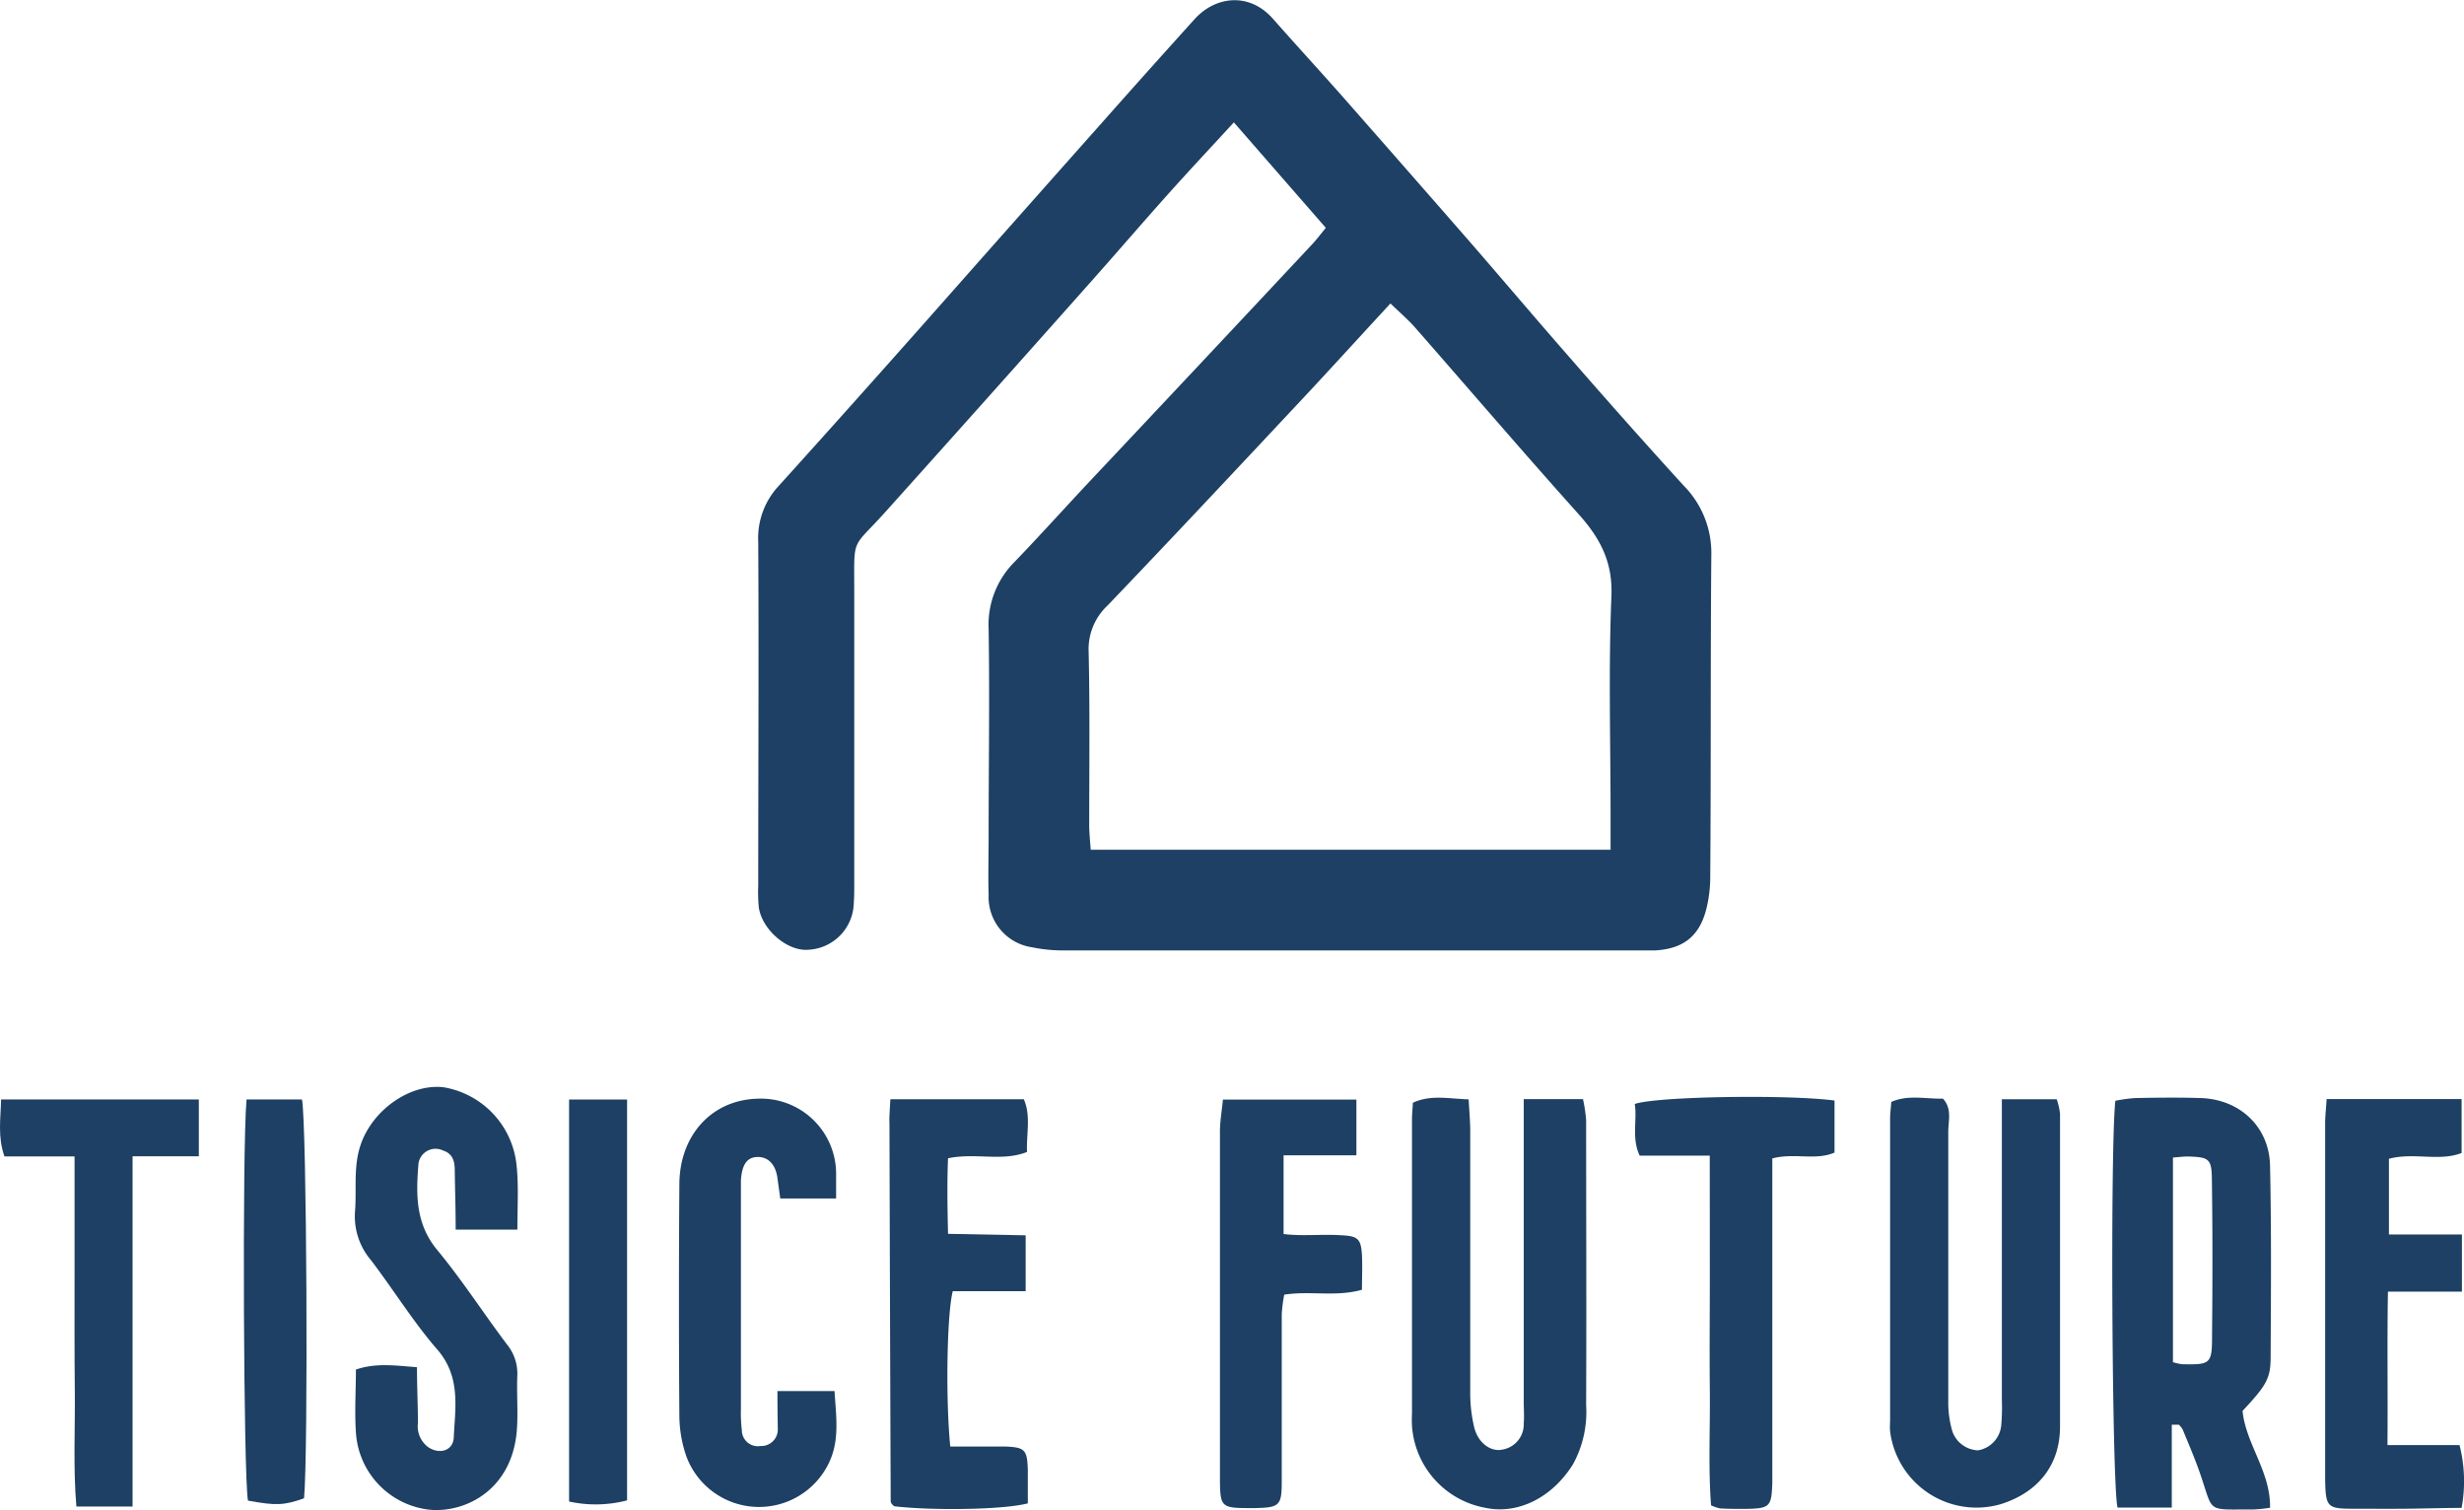
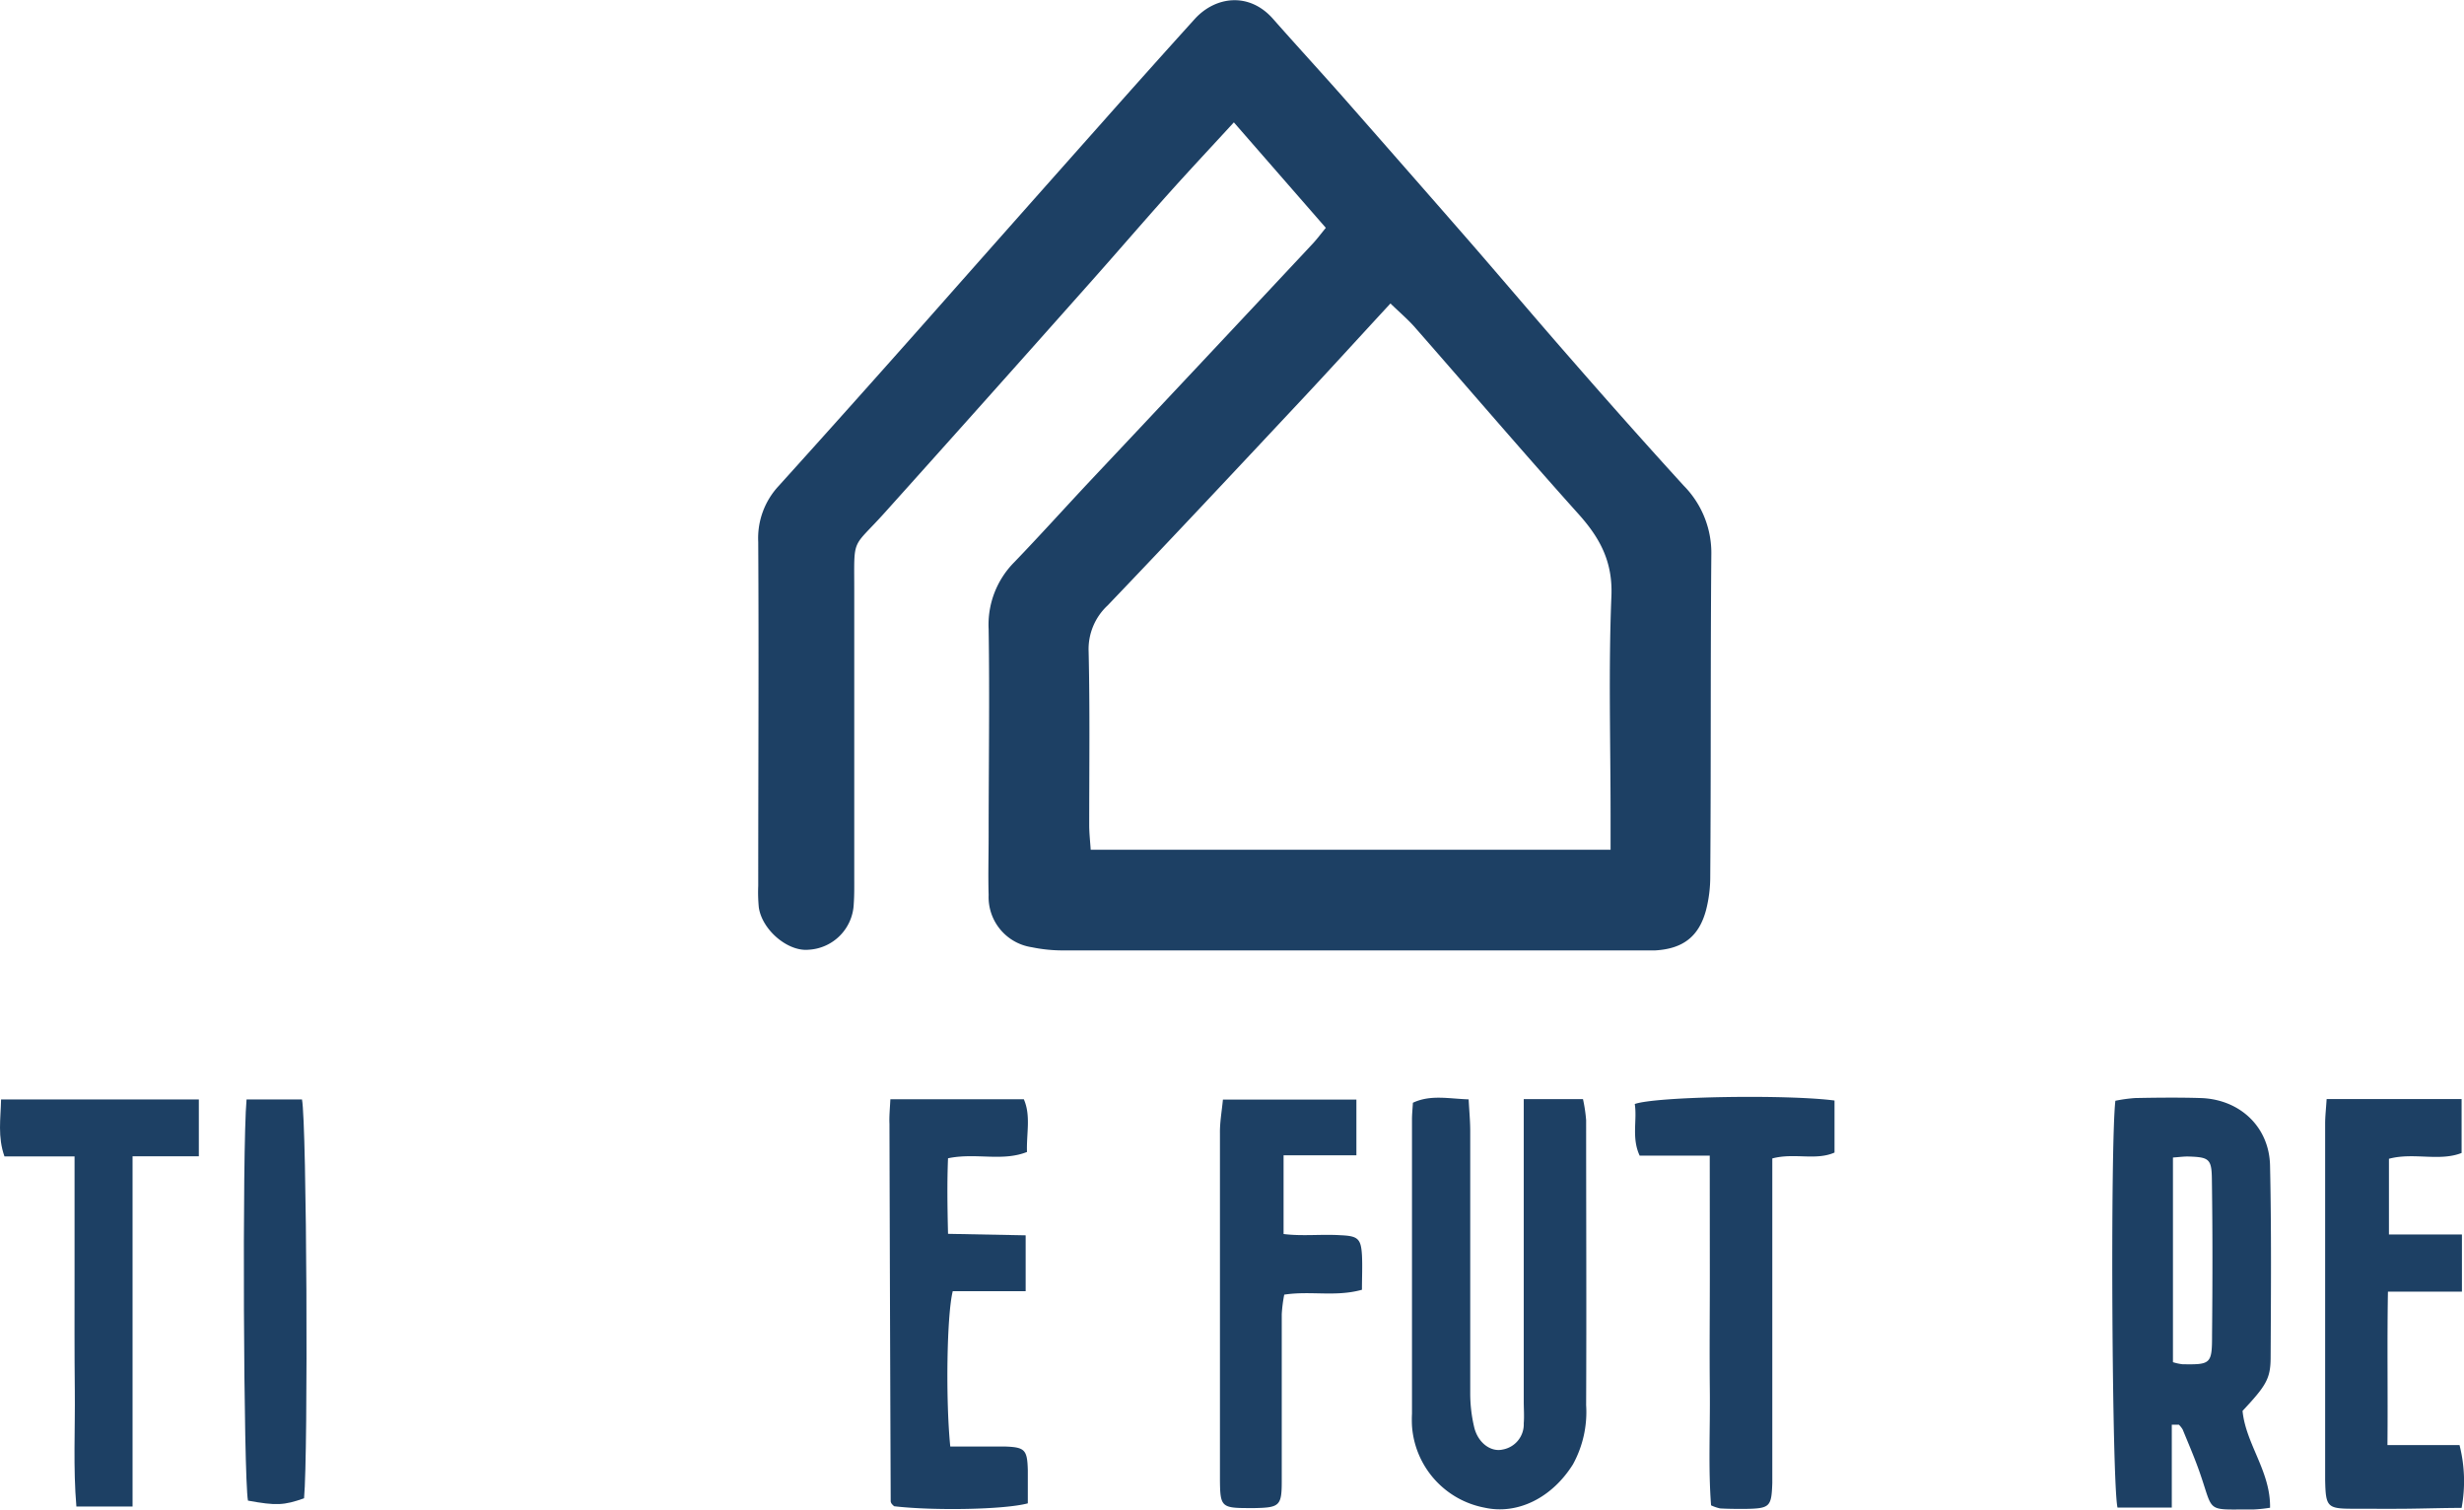
<svg xmlns="http://www.w3.org/2000/svg" xmlns:xlink="http://www.w3.org/1999/xlink" viewBox="0 0 297.41 182.25">
  <defs>
    <style>.cls-1{fill:url(#linear-gradient);}.cls-2{fill:url(#linear-gradient-2);}.cls-3{fill:url(#linear-gradient-3);}.cls-4{fill:url(#linear-gradient-4);}.cls-5{fill:url(#linear-gradient-5);}.cls-6{fill:url(#linear-gradient-6);}.cls-7{fill:url(#linear-gradient-7);}.cls-8{fill:url(#linear-gradient-8);}.cls-9{fill:url(#linear-gradient-9);}.cls-10{fill:url(#linear-gradient-10);}.cls-11{fill:url(#linear-gradient-11);}.cls-12{fill:url(#linear-gradient-12);}.cls-13{fill:url(#linear-gradient-13);}</style>
    <linearGradient id="linear-gradient" x1="170.37" y1="157.33" x2="191.47" y2="157.33" gradientUnits="userSpaceOnUse">
      <stop offset="0" stop-color="#1d4064" />
      <stop offset="1" stop-color="#1d4064" />
    </linearGradient>
    <linearGradient id="linear-gradient-2" x1="228.08" y1="157.24" x2="248.67" y2="157.24" xlink:href="#linear-gradient" />
    <linearGradient id="linear-gradient-3" x1="42.88" y1="156.72" x2="62.51" y2="156.72" xlink:href="#linear-gradient" />
    <linearGradient id="linear-gradient-4" x1="280.64" y1="157.39" x2="297.41" y2="157.39" xlink:href="#linear-gradient" />
    <linearGradient id="linear-gradient-5" x1="107.32" y1="157.42" x2="124.07" y2="157.42" xlink:href="#linear-gradient" />
    <linearGradient id="linear-gradient-6" x1="81.91" y1="157.22" x2="100.96" y2="157.22" xlink:href="#linear-gradient" />
    <linearGradient id="linear-gradient-7" x1="147.21" y1="157.37" x2="164.42" y2="157.37" xlink:href="#linear-gradient" />
    <linearGradient id="linear-gradient-8" x1="197.32" y1="157.25" x2="221.43" y2="157.25" xlink:href="#linear-gradient" />
    <linearGradient id="linear-gradient-9" x1="0" y1="157.26" x2="24.03" y2="157.26" xlink:href="#linear-gradient" />
    <linearGradient id="linear-gradient-10" x1="29.43" y1="157.12" x2="37" y2="157.12" xlink:href="#linear-gradient" />
    <linearGradient id="linear-gradient-11" x1="68.69" y1="157.14" x2="75.73" y2="157.14" xlink:href="#linear-gradient" />
    <linearGradient id="linear-gradient-12" x1="91.52" y1="57.4" x2="206.56" y2="57.4" xlink:href="#linear-gradient" />
    <linearGradient id="linear-gradient-13" x1="255" y1="157.32" x2="274.12" y2="157.32" xlink:href="#linear-gradient" />
  </defs>
  <g id="Layer_2" data-name="Layer 2">
    <g id="Layer_1-2" data-name="Layer 1">
      <path class="cls-1" d="M183.91,132.66h7.16a18.84,18.84,0,0,1,.38,2.54c0,11.46.05,22.93,0,34.39a13.11,13.11,0,0,1-1.59,7.15c-2.54,4.06-6.7,6.11-10.67,5.23a10.8,10.8,0,0,1-8.76-9.87,14.77,14.77,0,0,1,0-1.49q0-17.76,0-35.51c0-.62.07-1.24.11-2,2.13-1,4.3-.49,6.73-.41.07,1.4.19,2.6.19,3.81,0,10.59,0,21.18,0,31.77a17.71,17.71,0,0,0,.48,4c.46,1.89,2,3,3.41,2.69a3.09,3.09,0,0,0,2.57-3.18c.07-.87,0-1.75,0-2.62V132.66Z" />
-       <path class="cls-2" d="M241.61,132.68h6.64a8,8,0,0,1,.4,1.73c0,12.59,0,25.19,0,37.78,0,4.66-2.67,7.94-7.13,9.35a10.51,10.51,0,0,1-13.38-8.78c-.05-.5,0-1,0-1.5V135c0-.61.09-1.22.14-2,2.07-.91,4.18-.34,6.24-.4,1.12,1.23.64,2.67.64,4,0,10.85,0,21.7,0,32.55a12.29,12.29,0,0,0,.5,3.63,3.41,3.41,0,0,0,3.11,2.27,3.38,3.38,0,0,0,2.79-3.09,24.78,24.78,0,0,0,.07-3V132.68Z" />
-       <path class="cls-3" d="M62.45,148.41H55c0-2.51-.08-4.84-.11-7.17,0-1.06-.24-2-1.4-2.37a2.08,2.08,0,0,0-3,1.83c-.28,3.6-.3,7.07,2.3,10.19,3,3.62,5.57,7.63,8.42,11.4a5.58,5.58,0,0,1,1.23,3.77c-.09,2.24.12,4.5-.07,6.72-.62,7-6.09,9.79-10.41,9.45a10,10,0,0,1-9-9.35c-.17-2.48,0-5,0-7.58,2.41-.82,4.71-.49,7.37-.28,0,2.31.11,4.51.12,6.71a3.13,3.13,0,0,0,1.24,2.94c1.35.91,3,.44,3.08-1.16.17-3.66.87-7.34-2-10.64s-5.28-7.21-8-10.78a8.14,8.14,0,0,1-1.92-5.84c.22-2.71-.23-5.46.7-8.13,1.46-4.22,6-7.36,10-6.89a10.62,10.62,0,0,1,8.75,9C62.63,142.78,62.45,145.39,62.45,148.41Z" />
      <path class="cls-4" d="M280.83,132.65h16.29v6.51c-2.71,1.06-5.77-.1-8.77.7V149h8.81v6.9h-8.93c-.11,6.27,0,12.19-.06,18.52h8.7a17.65,17.65,0,0,1,.25,7.58c-2.31,0-4.53.08-6.74.1s-4.25,0-6.37,0c-3.13,0-3.29-.23-3.36-3.48v-.38q0-21.31,0-42.64C280.65,134.76,280.75,133.91,280.83,132.65Z" />
      <path class="cls-5" d="M107.47,132.68h16.11c.87,2,.3,4.14.38,6.36-3,1.19-6.17.06-9.53.76-.12,2.85-.08,5.79,0,9.12l9.37.18v6.74H115c-.72,2.86-.87,13.1-.3,18.75,2.14,0,4.35,0,6.55,0,2.47.08,2.74.38,2.81,2.86,0,1.35,0,2.71,0,4-2.81.76-11.36.91-16.13.35a2.23,2.23,0,0,1-.27-.26.66.66,0,0,1-.15-.33q-.09-22.77-.15-45.56C107.32,134.82,107.4,134,107.47,132.68Z" />
-       <path class="cls-6" d="M93.84,167.9h6.89c.17,2.88.6,5.59-.47,8.2a9.35,9.35,0,0,1-17.45-.42A15.29,15.29,0,0,1,82,171q-.1-14,0-28c0-6,3.94-10.25,9.43-10.39a9.08,9.08,0,0,1,9.49,8.9c0,1,0,1.94,0,3.14H94.18c-.11-.81-.23-1.63-.34-2.46-.22-1.68-1.17-2.63-2.53-2.54-1.16.08-1.74.92-1.88,2.76,0,.61,0,1.24,0,1.86V170a17.35,17.35,0,0,0,.11,2.6,1.94,1.94,0,0,0,2.26,1.93,2,2,0,0,0,2.08-2.14C93.86,171,93.84,169.66,93.84,167.9Z" />
      <path class="cls-7" d="M147.61,132.72h16.11v6.72h-8.79v9.5c2.24.29,4.59,0,6.92.15,2.05.09,2.42.42,2.54,2.38.07,1.35,0,2.7,0,4.2-3.18.89-6.2.1-9.38.59a17.48,17.48,0,0,0-.3,2.36c0,6.74,0,13.47,0,20.2,0,2.92-.29,3.14-3.24,3.2h-.75c-3.27,0-3.44-.17-3.47-3.33,0-4.12,0-8.23,0-12.35,0-9.85,0-19.7,0-29.55C147.23,135.47,147.47,134.16,147.61,132.72Z" />
      <path class="cls-8" d="M206.37,139.48h-8.46c-1-2.15-.28-4.26-.59-6.23,2.59-.92,18.42-1.17,24.11-.42v6.28c-2.27,1-4.85,0-7.51.71v3.71q0,16.6,0,33.22c0,.75,0,1.5,0,2.24-.1,2.9-.28,3.08-3.31,3.13-1,0-2,0-3-.06a5.32,5.32,0,0,1-1.08-.37c-.35-4.52-.1-9.21-.15-13.89s0-9.21,0-13.81Z" />
      <path class="cls-9" d="M24,139.56H16v42.27H9.22c-.4-4.67-.14-9.36-.19-14S9,158.57,9,154V139.58H.54c-.84-2.37-.46-4.53-.41-6.88H24Z" />
      <path class="cls-10" d="M29.76,132.7h6.69c.58,2.94.76,42.7.25,48.14-2.43.86-3.37.9-6.77.28C29.4,178.4,29.22,138.52,29.76,132.7Z" />
-       <path class="cls-11" d="M68.69,132.71h7v48.38a15,15,0,0,1-7,.14Z" />
      <path class="cls-12" d="M206.56,67a11.55,11.55,0,0,0-3.33-8.38c-4.56-5-9-10-13.41-15.06-4.18-4.77-8.28-9.62-12.44-14.41q-7.49-8.58-15-17.12c-2.88-3.27-5.84-6.48-8.72-9.75s-6.95-2.73-9.44,0Q138.56,8.54,133,14.82q-10.55,11.87-21.06,23.76C106,45.28,100,52,94,58.64a9.23,9.23,0,0,0-2.48,6.76c.08,13.84,0,27.67,0,41.51a18.92,18.92,0,0,0,.07,2.61c.4,2.74,3.51,5.35,6,5.11a5.77,5.77,0,0,0,5.46-5.54c.08-1.12.06-2.24.06-3.37q0-17.19,0-34.4c0-6.69-.35-4.95,3.74-9.51q12.23-13.62,24.37-27.29c3.31-3.71,6.55-7.49,9.86-11.19,2.57-2.87,5.21-5.68,7.85-8.56l11.1,12.73c-.63.77-1.07,1.36-1.57,1.9Q145.08,43.71,131.62,58c-3.07,3.27-6.07,6.61-9.18,9.84a10.7,10.7,0,0,0-3.11,8.08c.13,8.35,0,16.7,0,25,0,2.37-.07,4.74,0,7.1a6.12,6.12,0,0,0,5.22,6.31,18.33,18.33,0,0,0,4.06.38q34.67,0,69.33,0c.63,0,1.25,0,1.87,0,3.34-.2,5.27-1.68,6.12-4.89a16.06,16.06,0,0,0,.5-4C206.53,92.9,206.45,79.94,206.56,67ZM194.4,98.48v4.08H131.65c-.07-1.07-.18-2-.18-3,0-7,.09-13.94-.07-20.91a7.2,7.2,0,0,1,2.3-5.58c7.74-8.09,15.4-16.27,23.05-24.44,3.66-3.9,7.24-7.85,11.08-12,1.1,1.06,2,1.83,2.82,2.73,6.64,7.57,13.19,15.23,19.92,22.73,2.58,2.89,4.11,5.75,3.93,9.89C194.14,80.79,194.4,89.64,194.4,98.48Z" />
      <path class="cls-13" d="M274,140.72c-.08-4.7-3.64-8.05-8.4-8.19-2.62-.08-5.24-.05-7.87,0a18.26,18.26,0,0,0-2.4.33c-.63,5.43-.41,46.36.26,49.1h6.55v-10H263a3,3,0,0,1,.45.57c.71,1.73,1.45,3.44,2.06,5.19,1.75,5,.62,4.44,6.49,4.47a17.81,17.81,0,0,0,2-.21c.08-4.38-2.93-7.69-3.32-11.69,2.8-3,3.37-3.85,3.39-6.36C274.11,156.16,274.17,148.44,274,140.72Zm-7,20.39c0,3.51-.14,3.61-3.57,3.55a6,6,0,0,1-1.15-.25v-24.7c.74-.05,1.34-.14,1.93-.12,2.47.08,2.75.31,2.77,2.86C267.07,148.67,267.06,154.89,267,161.11Z" />
    </g>
  </g>
</svg>